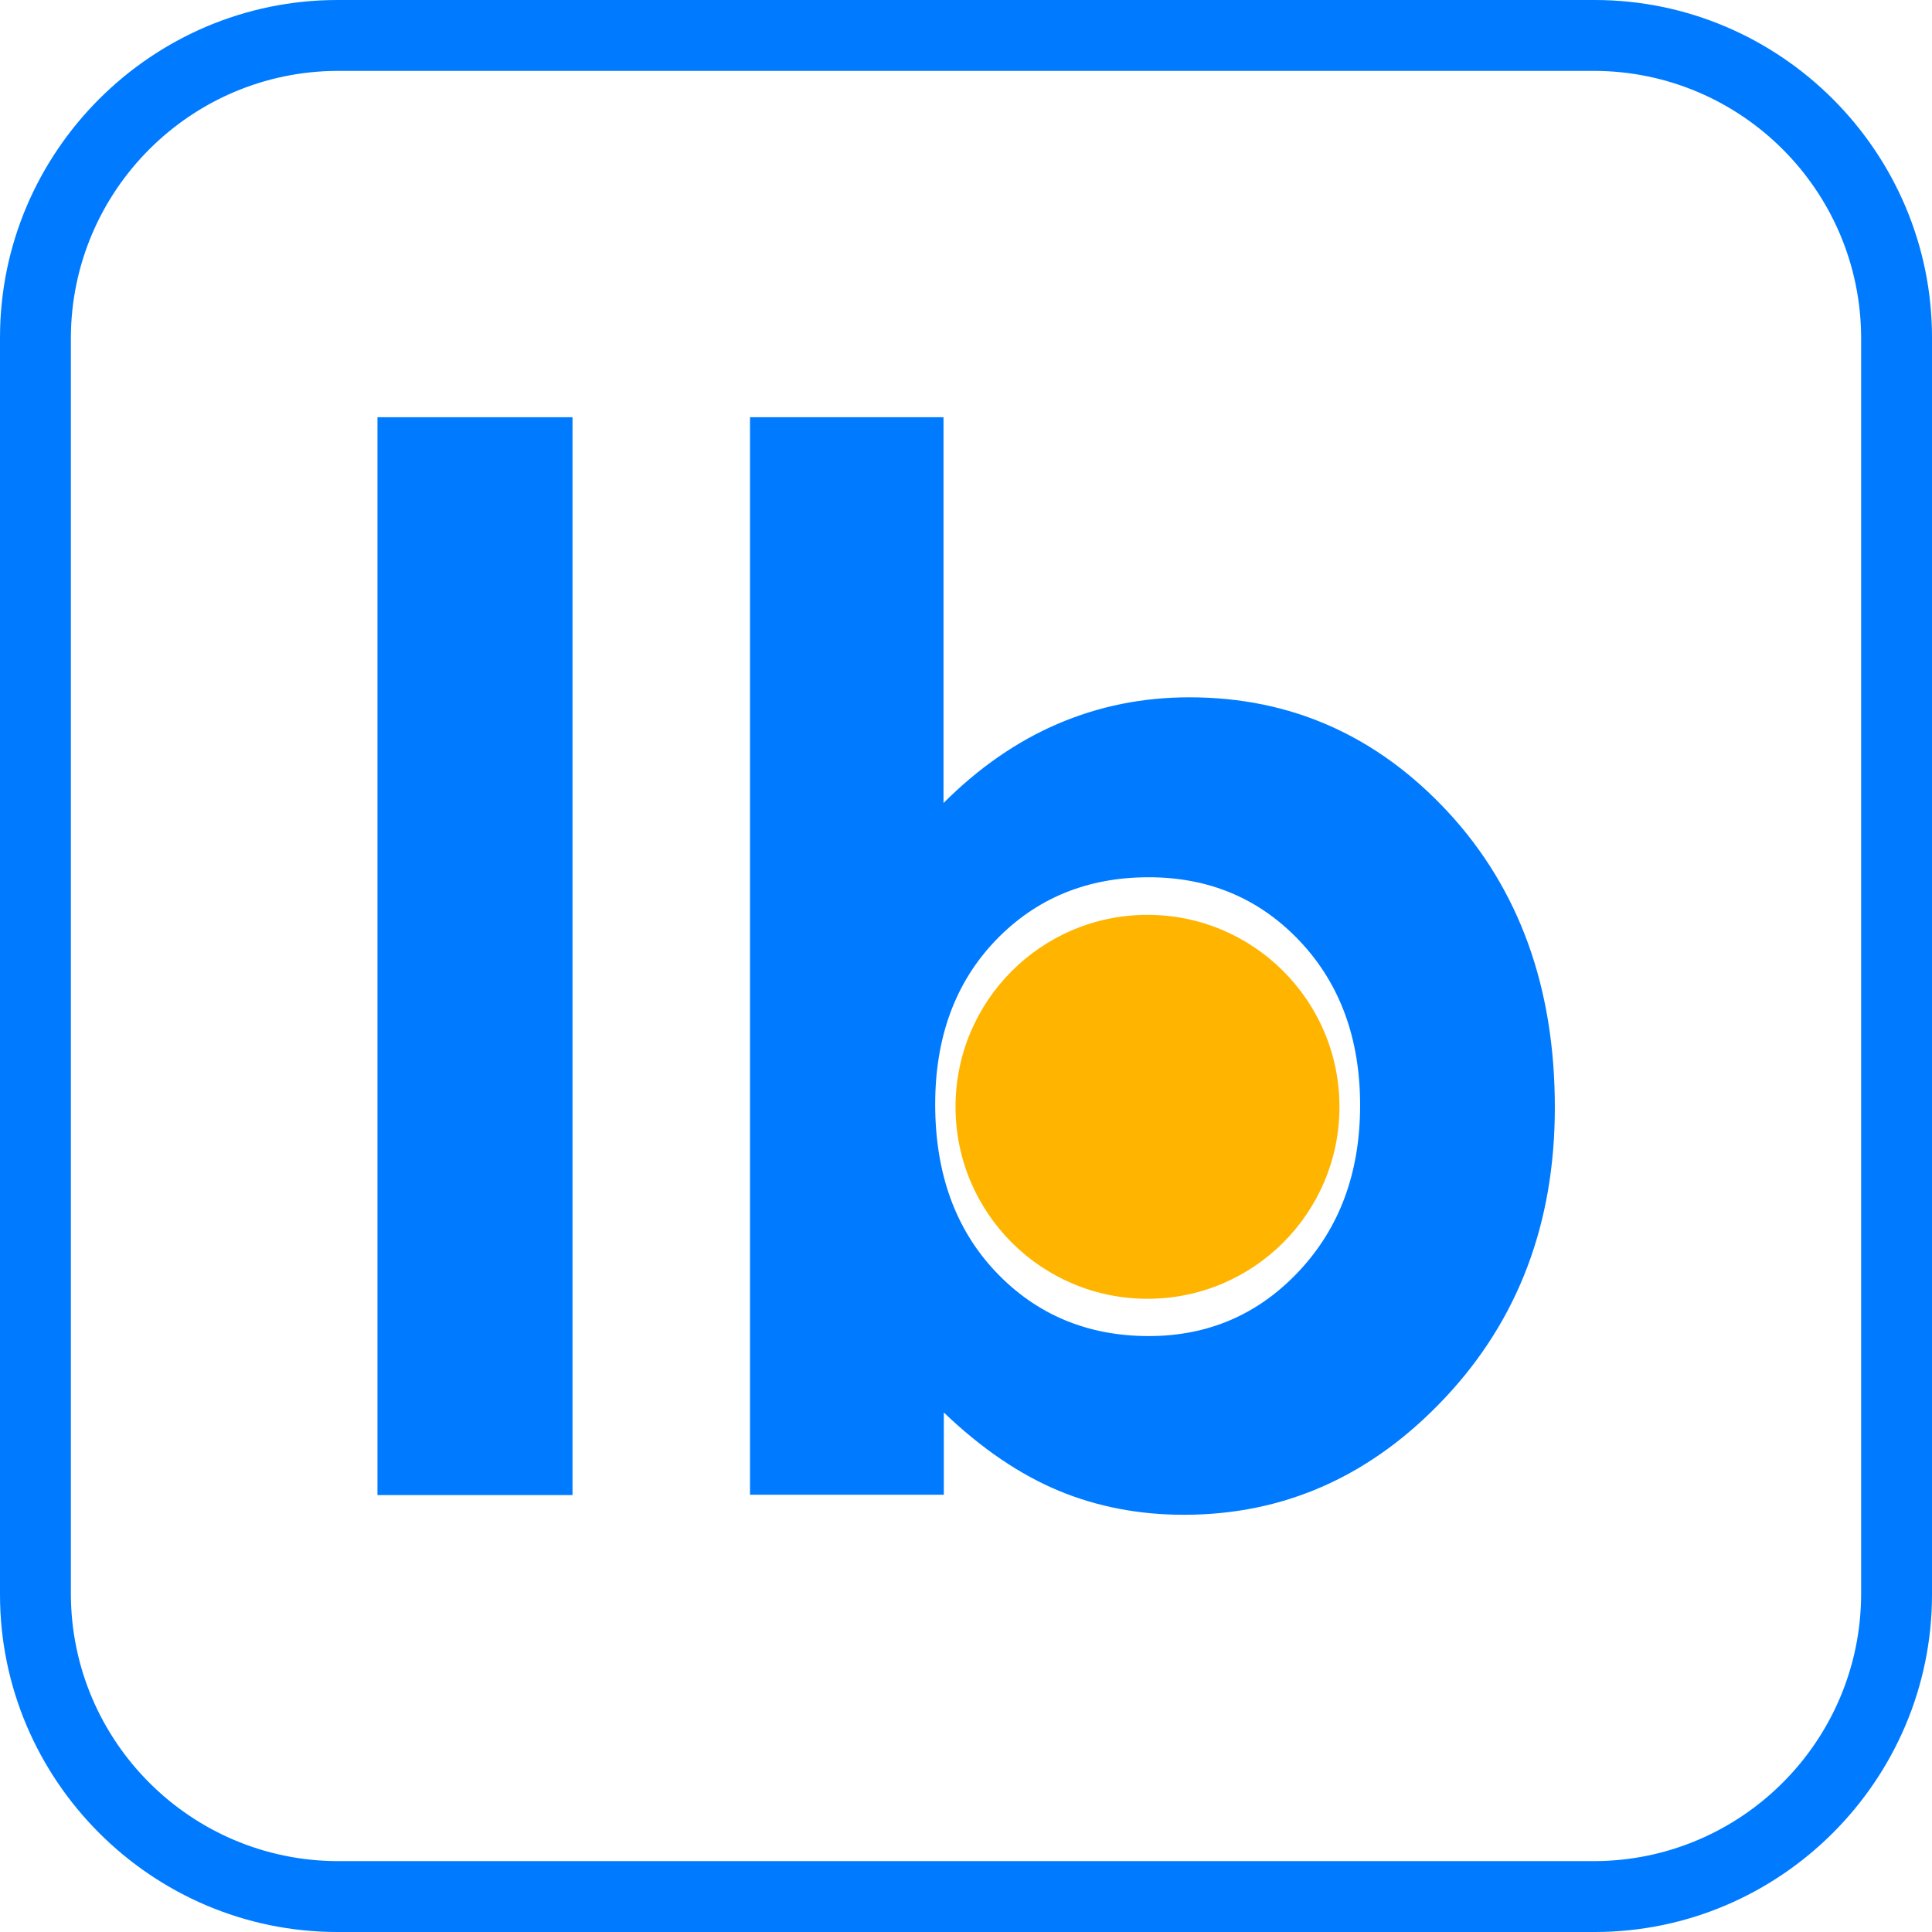
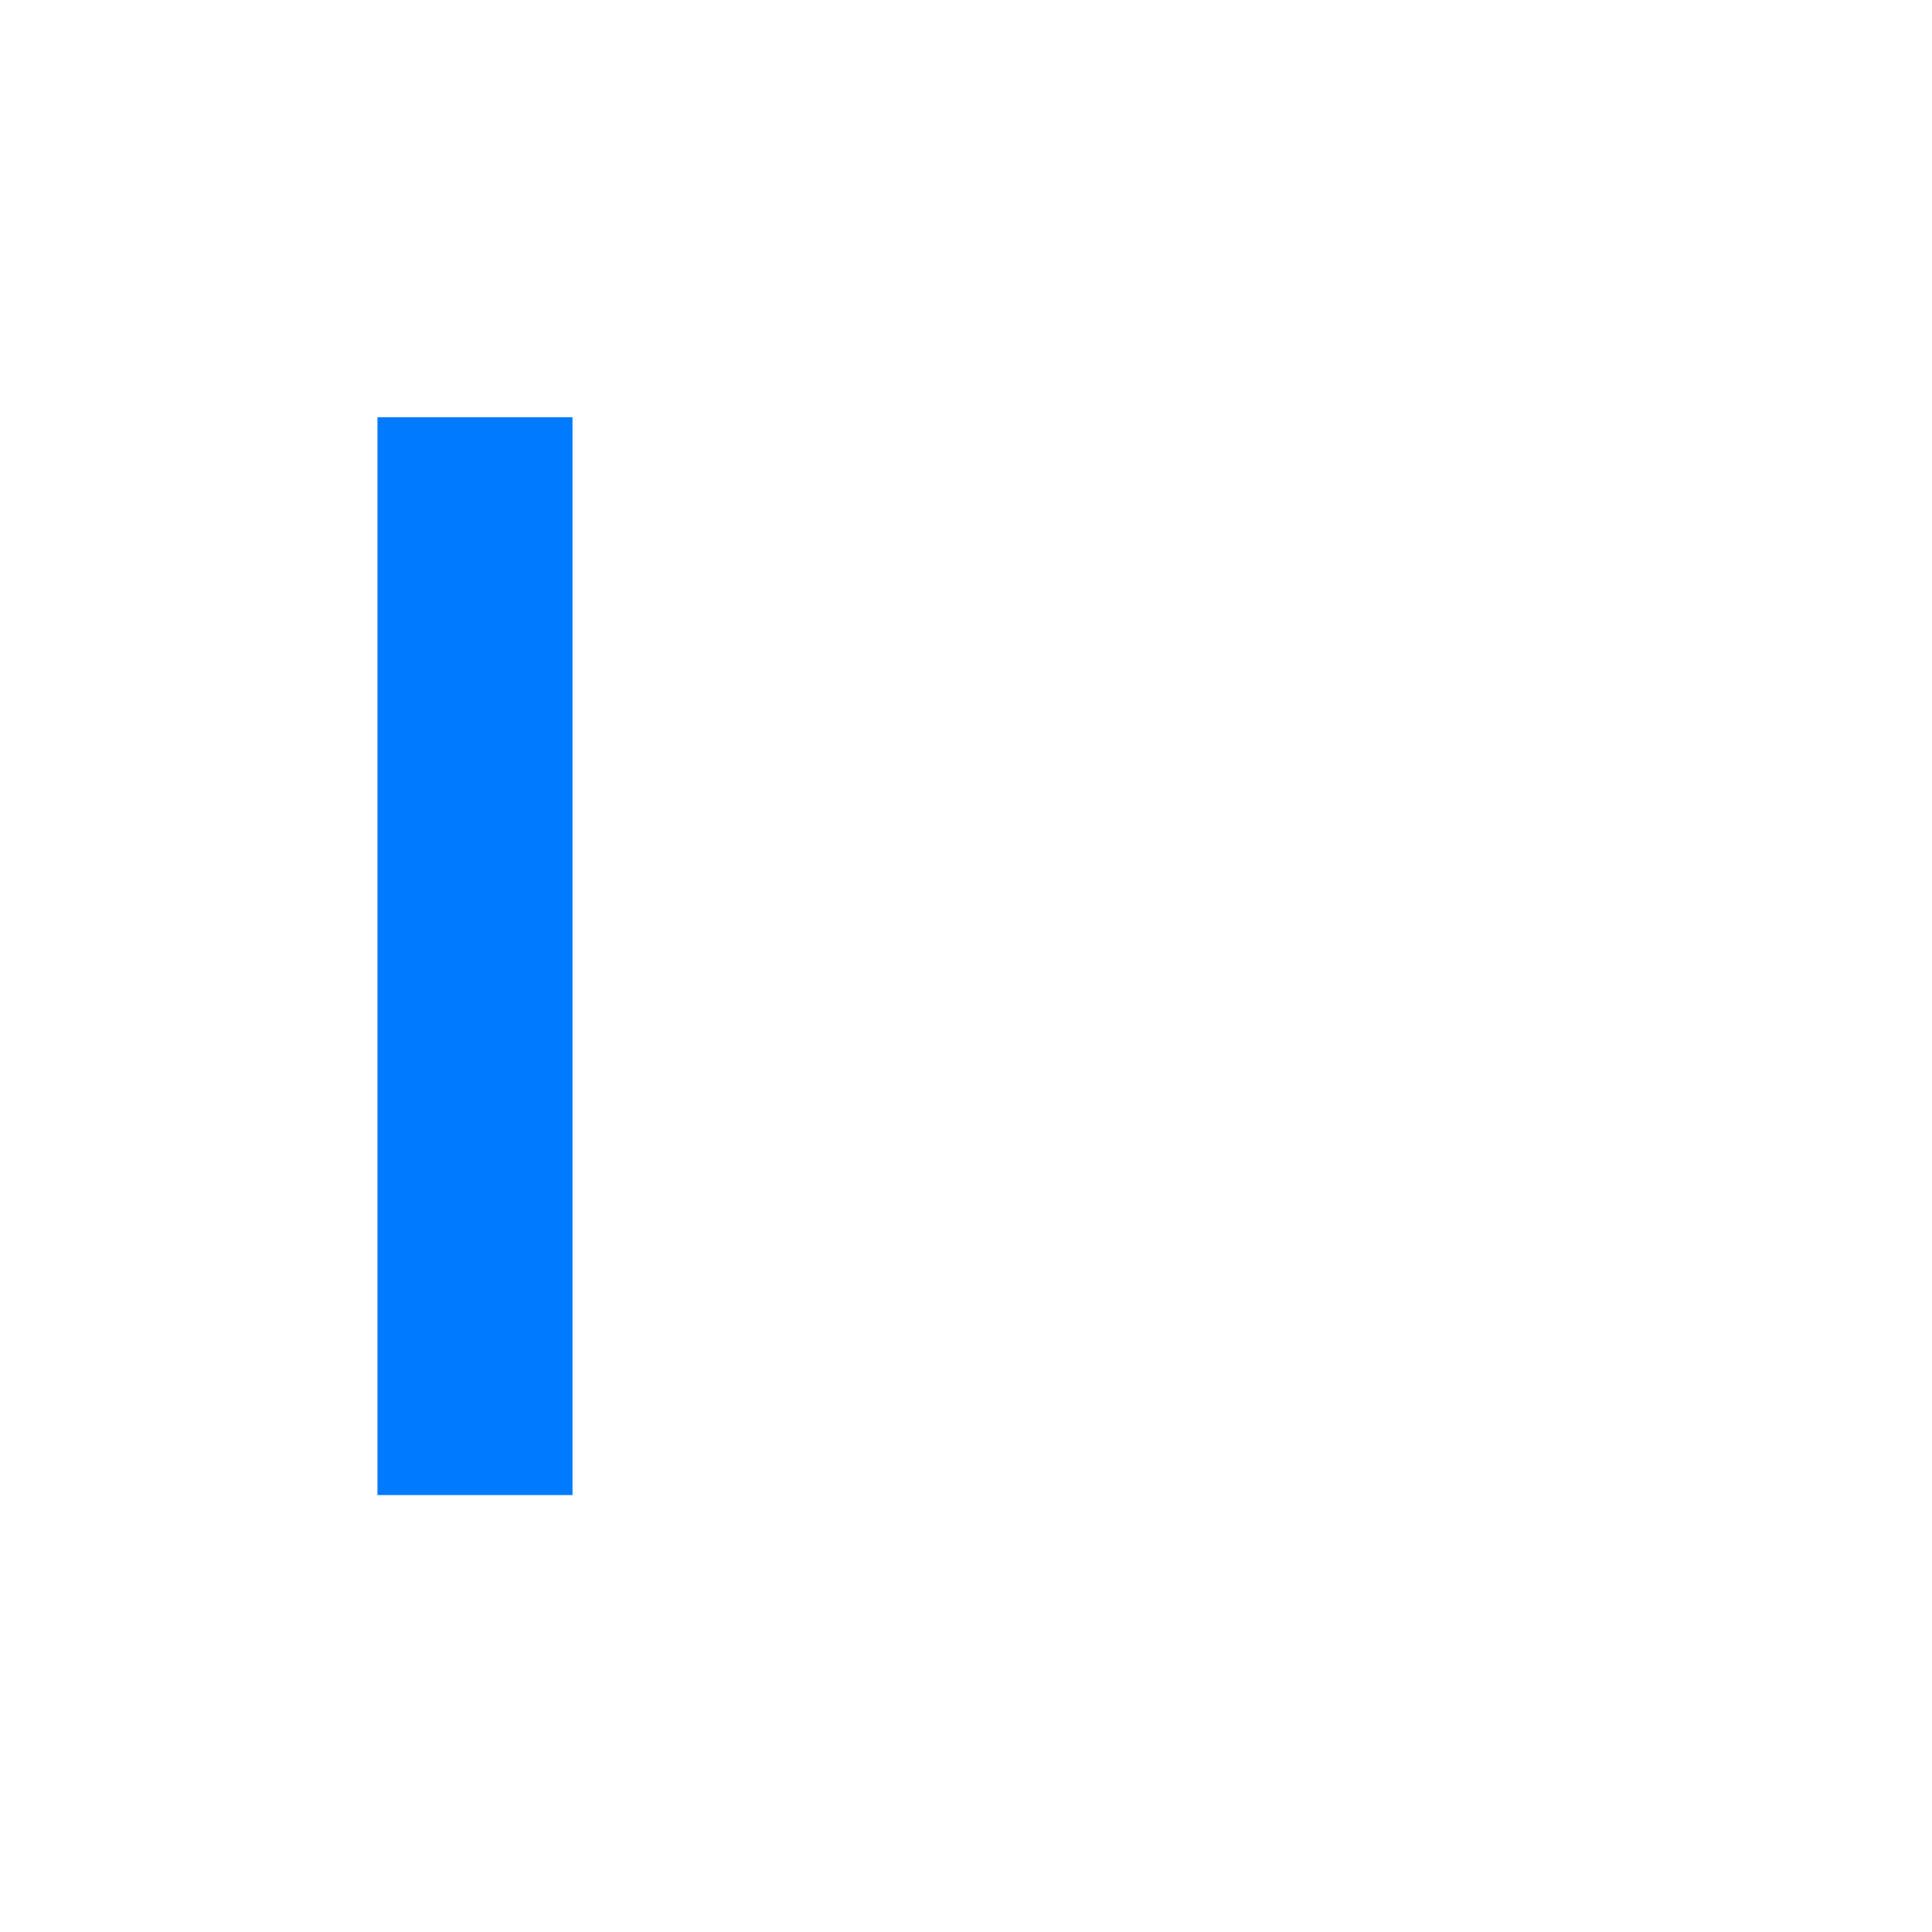
<svg xmlns="http://www.w3.org/2000/svg" version="1.1" id="Layer_1" x="0px" y="0px" viewBox="0 0 627 627" style="enable-background:new 0 0 627 627;" xml:space="preserve">
  <style type="text/css">
	.st0{fill:#007BFF;stroke:#007BFF;stroke-width:15;stroke-miterlimit:10;}
	.st1{fill:#007BFF;}
	.st2{fill:#FFB400;}
</style>
  <g>
-     <path class="st0" d="M517.5,7.5h-408c-56.1,0-102,45.9-102,102v408c0,56.1,45.9,102,102,102h408c56.1,0,102-45.9,102-102v-408   C619.5,53.4,573.6,7.5,517.5,7.5z M611.5,517.5c-0.2,51.8-42.2,93.8-94,94h-408c-51.8-0.2-93.8-42.2-94-94v-408   c0.2-51.8,42.2-93.8,94-94h408c51.8,0.2,93.8,42.2,94,94V517.5z" />
    <g>
      <g>
        <path class="st1" d="M122.5,135.4h63.3v349.8h-63.3V135.4z" />
-         <path class="st1" d="M306.2,135.4v125.2c11.4-11.4,23.8-20,37.1-25.7c13.3-5.7,27.5-8.6,42.7-8.6c32.9,0,60.9,12.4,84,37.3     c23,24.9,34.6,56.8,34.6,95.8c0,37.6-11.9,69-35.7,94.3c-23.8,25.3-52,37.9-84.7,37.9c-14.5,0-28.1-2.6-40.6-7.8     c-12.5-5.2-25-13.6-37.3-25.4v26.7h-62.9V135.4H306.2z M372.8,284.7c-19.9,0-36.5,6.8-49.6,20.4c-13.1,13.6-19.7,31.4-19.7,53.3     c0,22.4,6.6,40.6,19.7,54.4c13.1,13.8,29.7,20.8,49.6,20.8c19.3,0,35.6-7,48.8-21.1c13.2-14.1,19.8-32,19.8-53.8     c0-21.6-6.5-39.4-19.5-53.2C408.9,291.7,392.5,284.7,372.8,284.7z" />
      </g>
-       <circle class="st2" cx="372.4" cy="359.2" r="62.3" />
    </g>
  </g>
</svg>